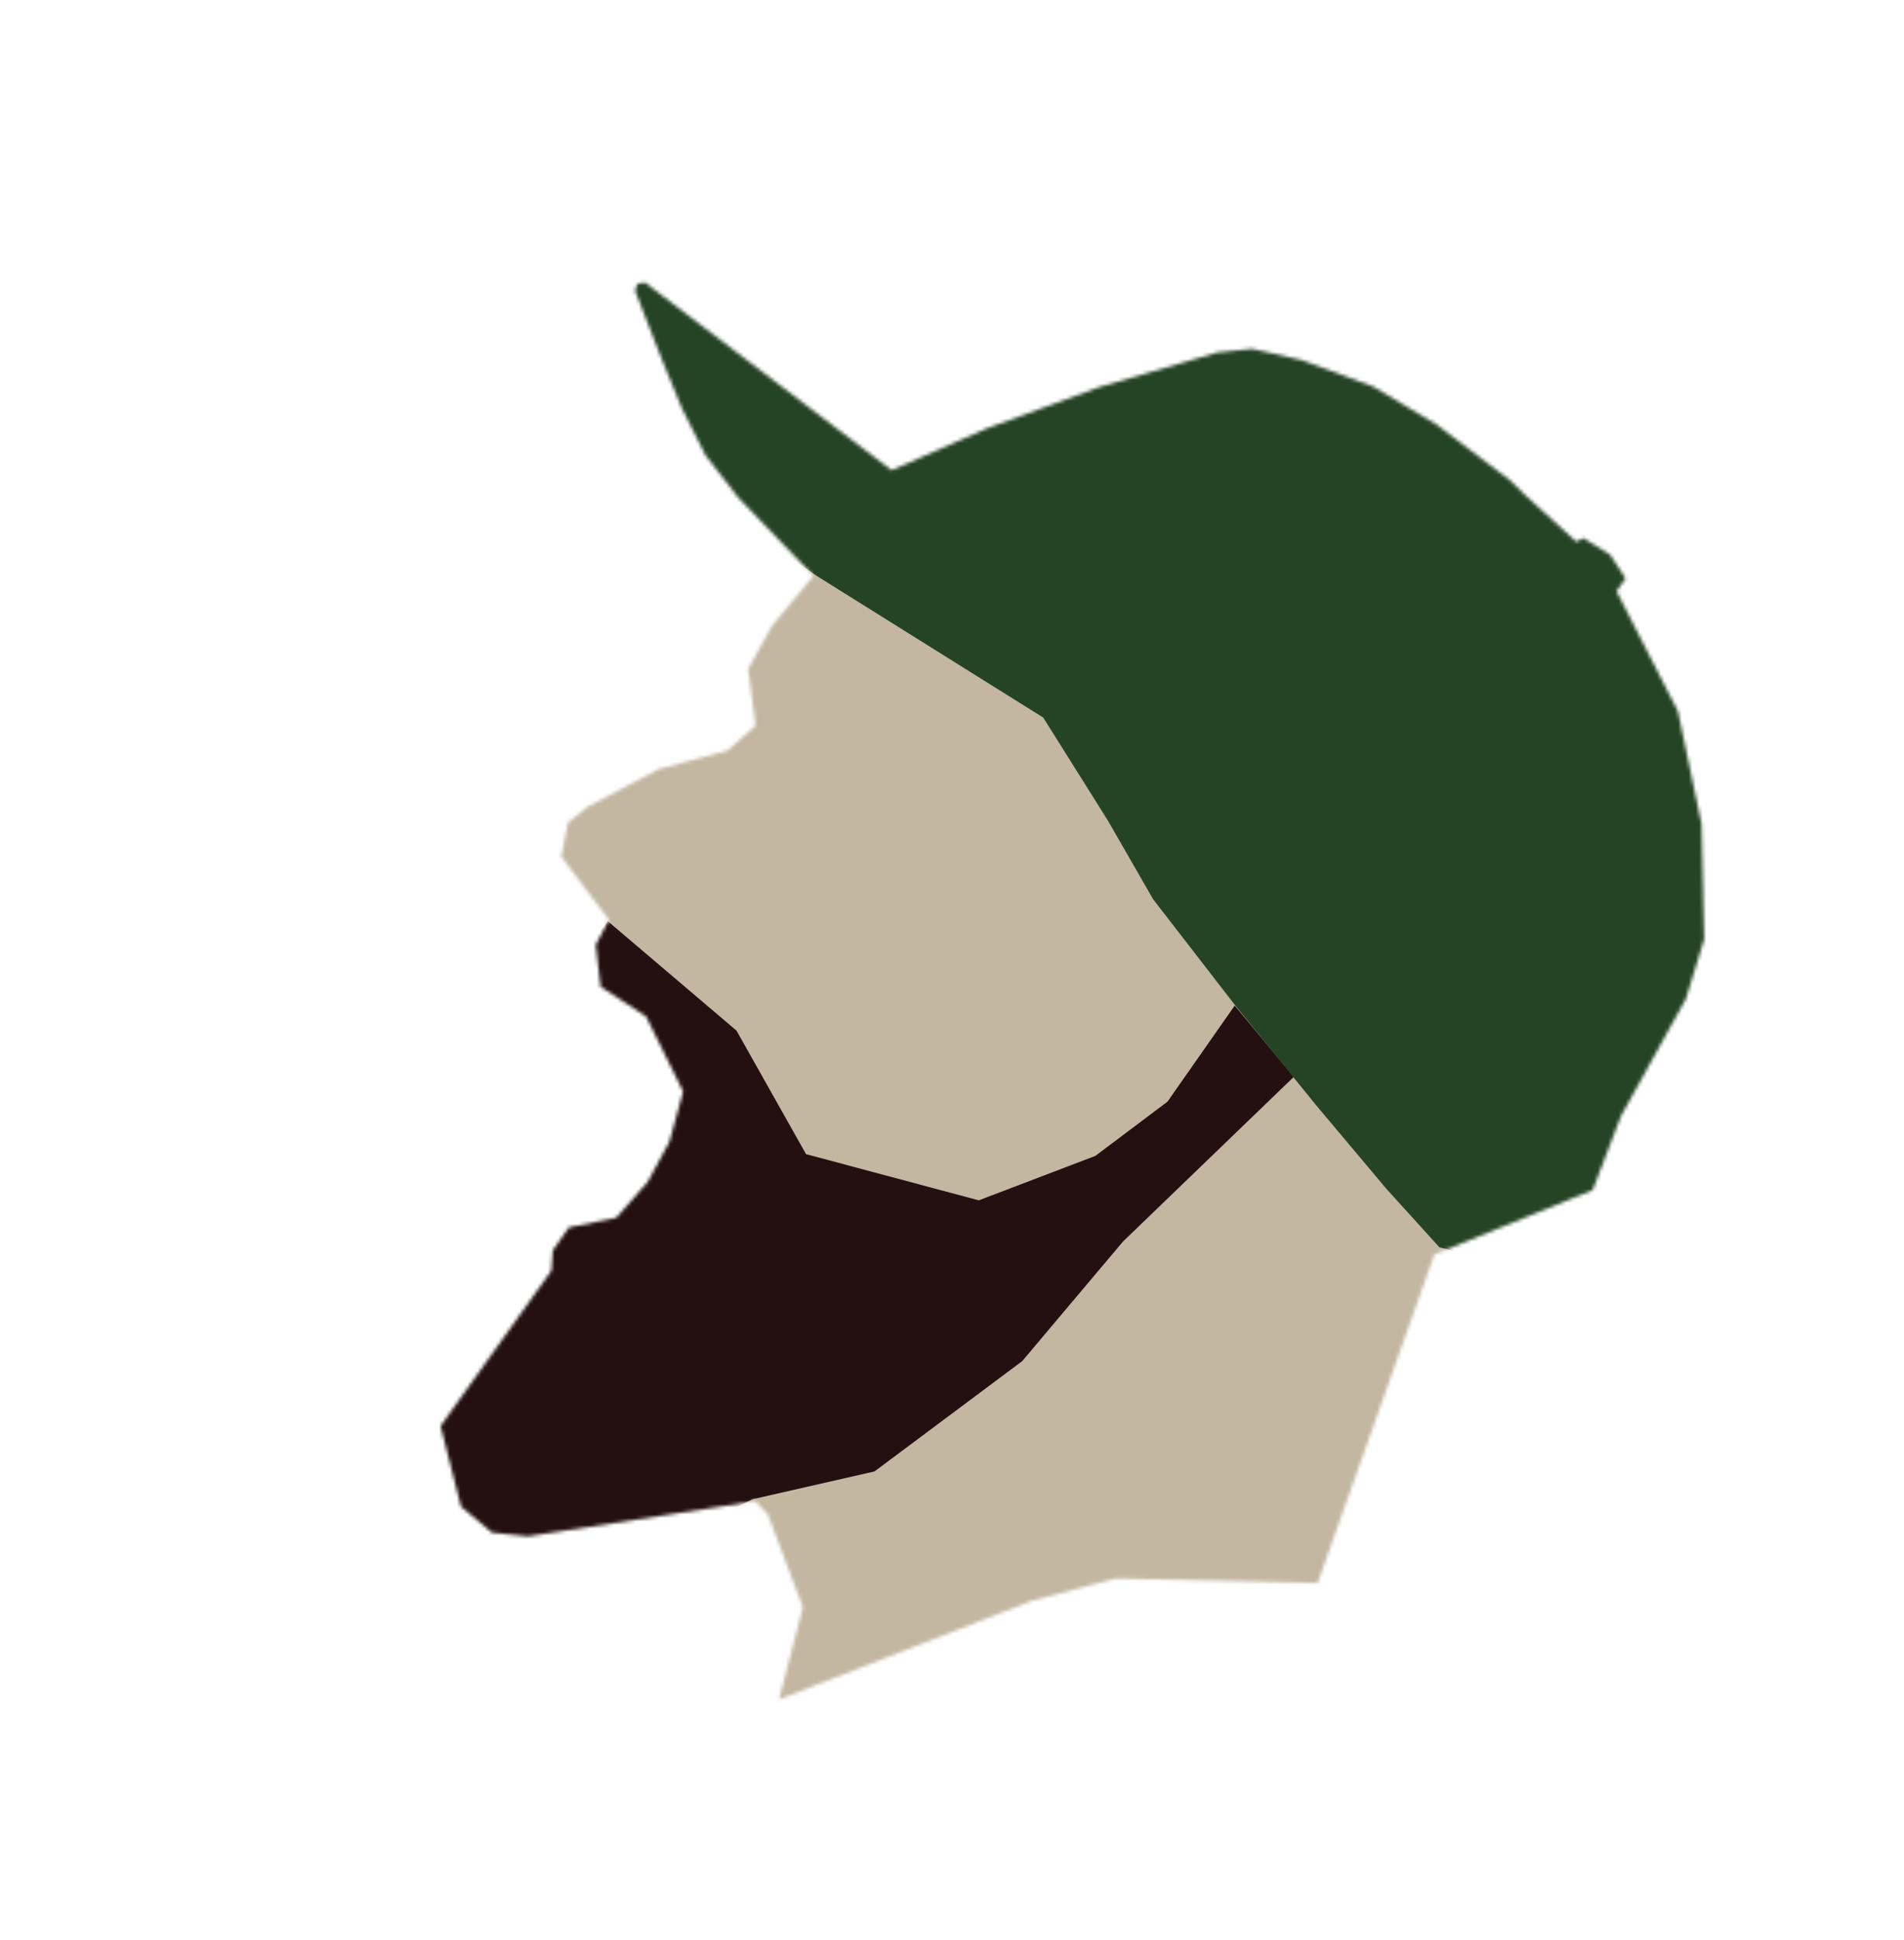
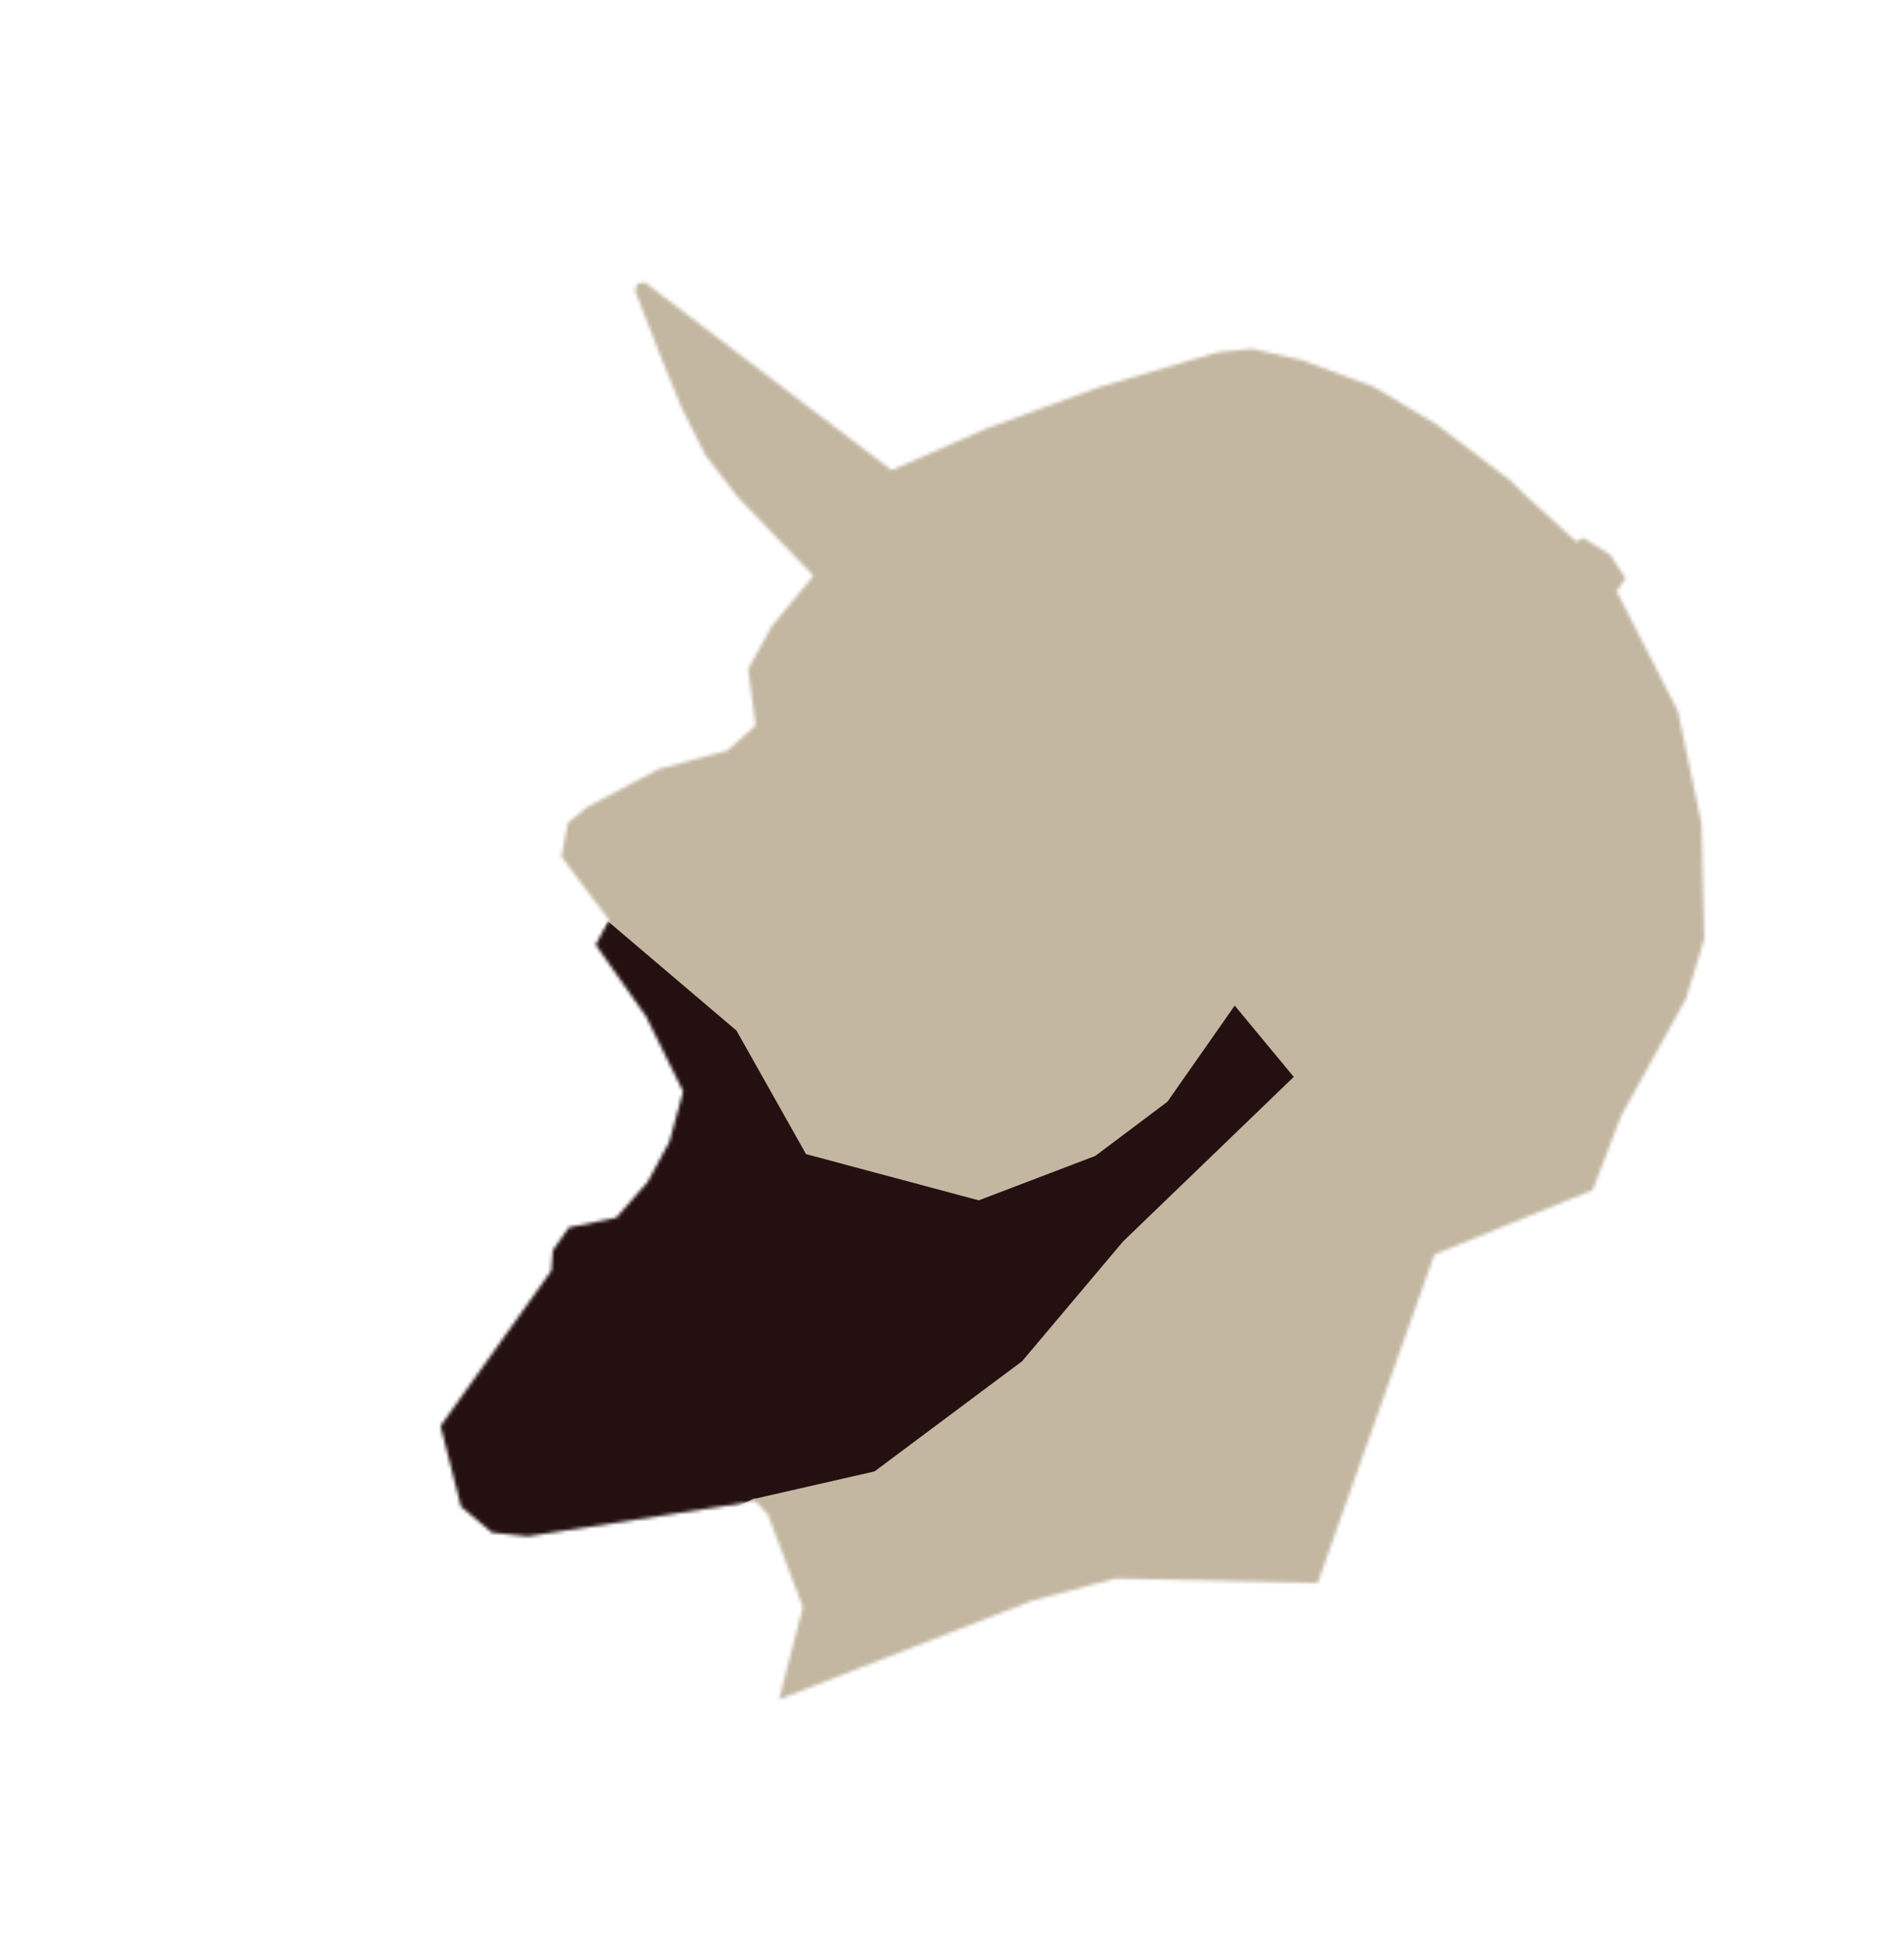
<svg xmlns="http://www.w3.org/2000/svg" width="544" height="554" viewBox="0 0 544 554" fill="none">
  <mask id="mask0_228_318" style="mask-type:alpha" maskUnits="userSpaceOnUse" x="125" y="80" width="362" height="406">
-     <path d="M229.416 458.986L222.571 485.324L294.791 457.152L318.795 450.766L376.469 452.084L409.825 358.246L455.049 339.861L463.162 318.685L481.681 285.262L486.927 268.182L486.153 235.29L479.399 203.093L461.872 168.847L464.453 165.161L460.03 158.401L452.371 153.649L450.405 154.714L435.865 141.481L431.524 137.22L410.39 121.201L392.328 110.385L371.971 102.845L357.757 99.607L347.886 100.63L314.091 110.538L282.057 122.289L254.734 134.287L184.247 80.659L182.158 81.027L181.42 82.952L189.282 103.106L194.933 116.829L201.567 130.02L210.863 142.023L232.406 164.432L220.566 178.726L213.765 191.054L215.892 207.194L207.822 214.361L188.283 219.601L167.923 230.371L162.27 234.958L160.384 244.625L173.981 262.691L170.212 269.818L171.603 281.779L184.586 290.259L195.192 311.725L191.258 326.061L185.03 337.57L176.058 347.768L162.54 350.511L157.952 357.064L157.541 362.881L125.872 407.238L131.726 430.259L140.573 437.674L150.813 438.74L215.821 428.714L219.343 432.401L229.416 458.986Z" fill="black" />
+     <path d="M229.416 458.986L222.571 485.324L294.791 457.152L318.795 450.766L376.469 452.084L409.825 358.246L455.049 339.861L463.162 318.685L481.681 285.262L486.927 268.182L486.153 235.29L479.399 203.093L461.872 168.847L464.453 165.161L460.03 158.401L452.371 153.649L450.405 154.714L435.865 141.481L431.524 137.22L410.39 121.201L392.328 110.385L371.971 102.845L357.757 99.607L347.886 100.63L314.091 110.538L282.057 122.289L254.734 134.287L184.247 80.659L182.158 81.027L181.42 82.952L189.282 103.106L194.933 116.829L201.567 130.02L210.863 142.023L232.406 164.432L220.566 178.726L213.765 191.054L215.892 207.194L207.822 214.361L188.283 219.601L167.923 230.371L162.27 234.958L160.384 244.625L173.981 262.691L170.212 269.818L184.586 290.259L195.192 311.725L191.258 326.061L185.03 337.57L176.058 347.768L162.54 350.511L157.952 357.064L157.541 362.881L125.872 407.238L131.726 430.259L140.573 437.674L150.813 438.74L215.821 428.714L219.343 432.401L229.416 458.986Z" fill="black" />
  </mask>
  <g mask="url(#mask0_228_318)">
    <rect x="223.379" y="-17.07" width="451" height="451" transform="rotate(35 223.379 -17.07)" fill="#C3B7A1" />
    <path d="M210.432 294.318L173.694 263.1L132.398 315.976L70.9 415.135L133.36 468.026L215.002 428.14L249.861 420.199L292.056 388.705L320.857 354.547L369.648 307.53L352.775 287.17L333.56 314.611L312.954 330.092L279.651 342.785L230.294 329.589L210.432 294.318Z" fill="#241010" />
-     <path d="M298.062 204.911L233.103 164.309L182.315 128.748L141.69 67.34L175.489 26.916L303.575 30.538L465.319 127.312L540.467 244.022L471.962 370.625L411.259 356.198L396.105 339.484L376.119 315.723L353.185 287.457L329.472 256.814L316.532 234.324L298.062 204.911Z" fill="#254425" />
  </g>
</svg>